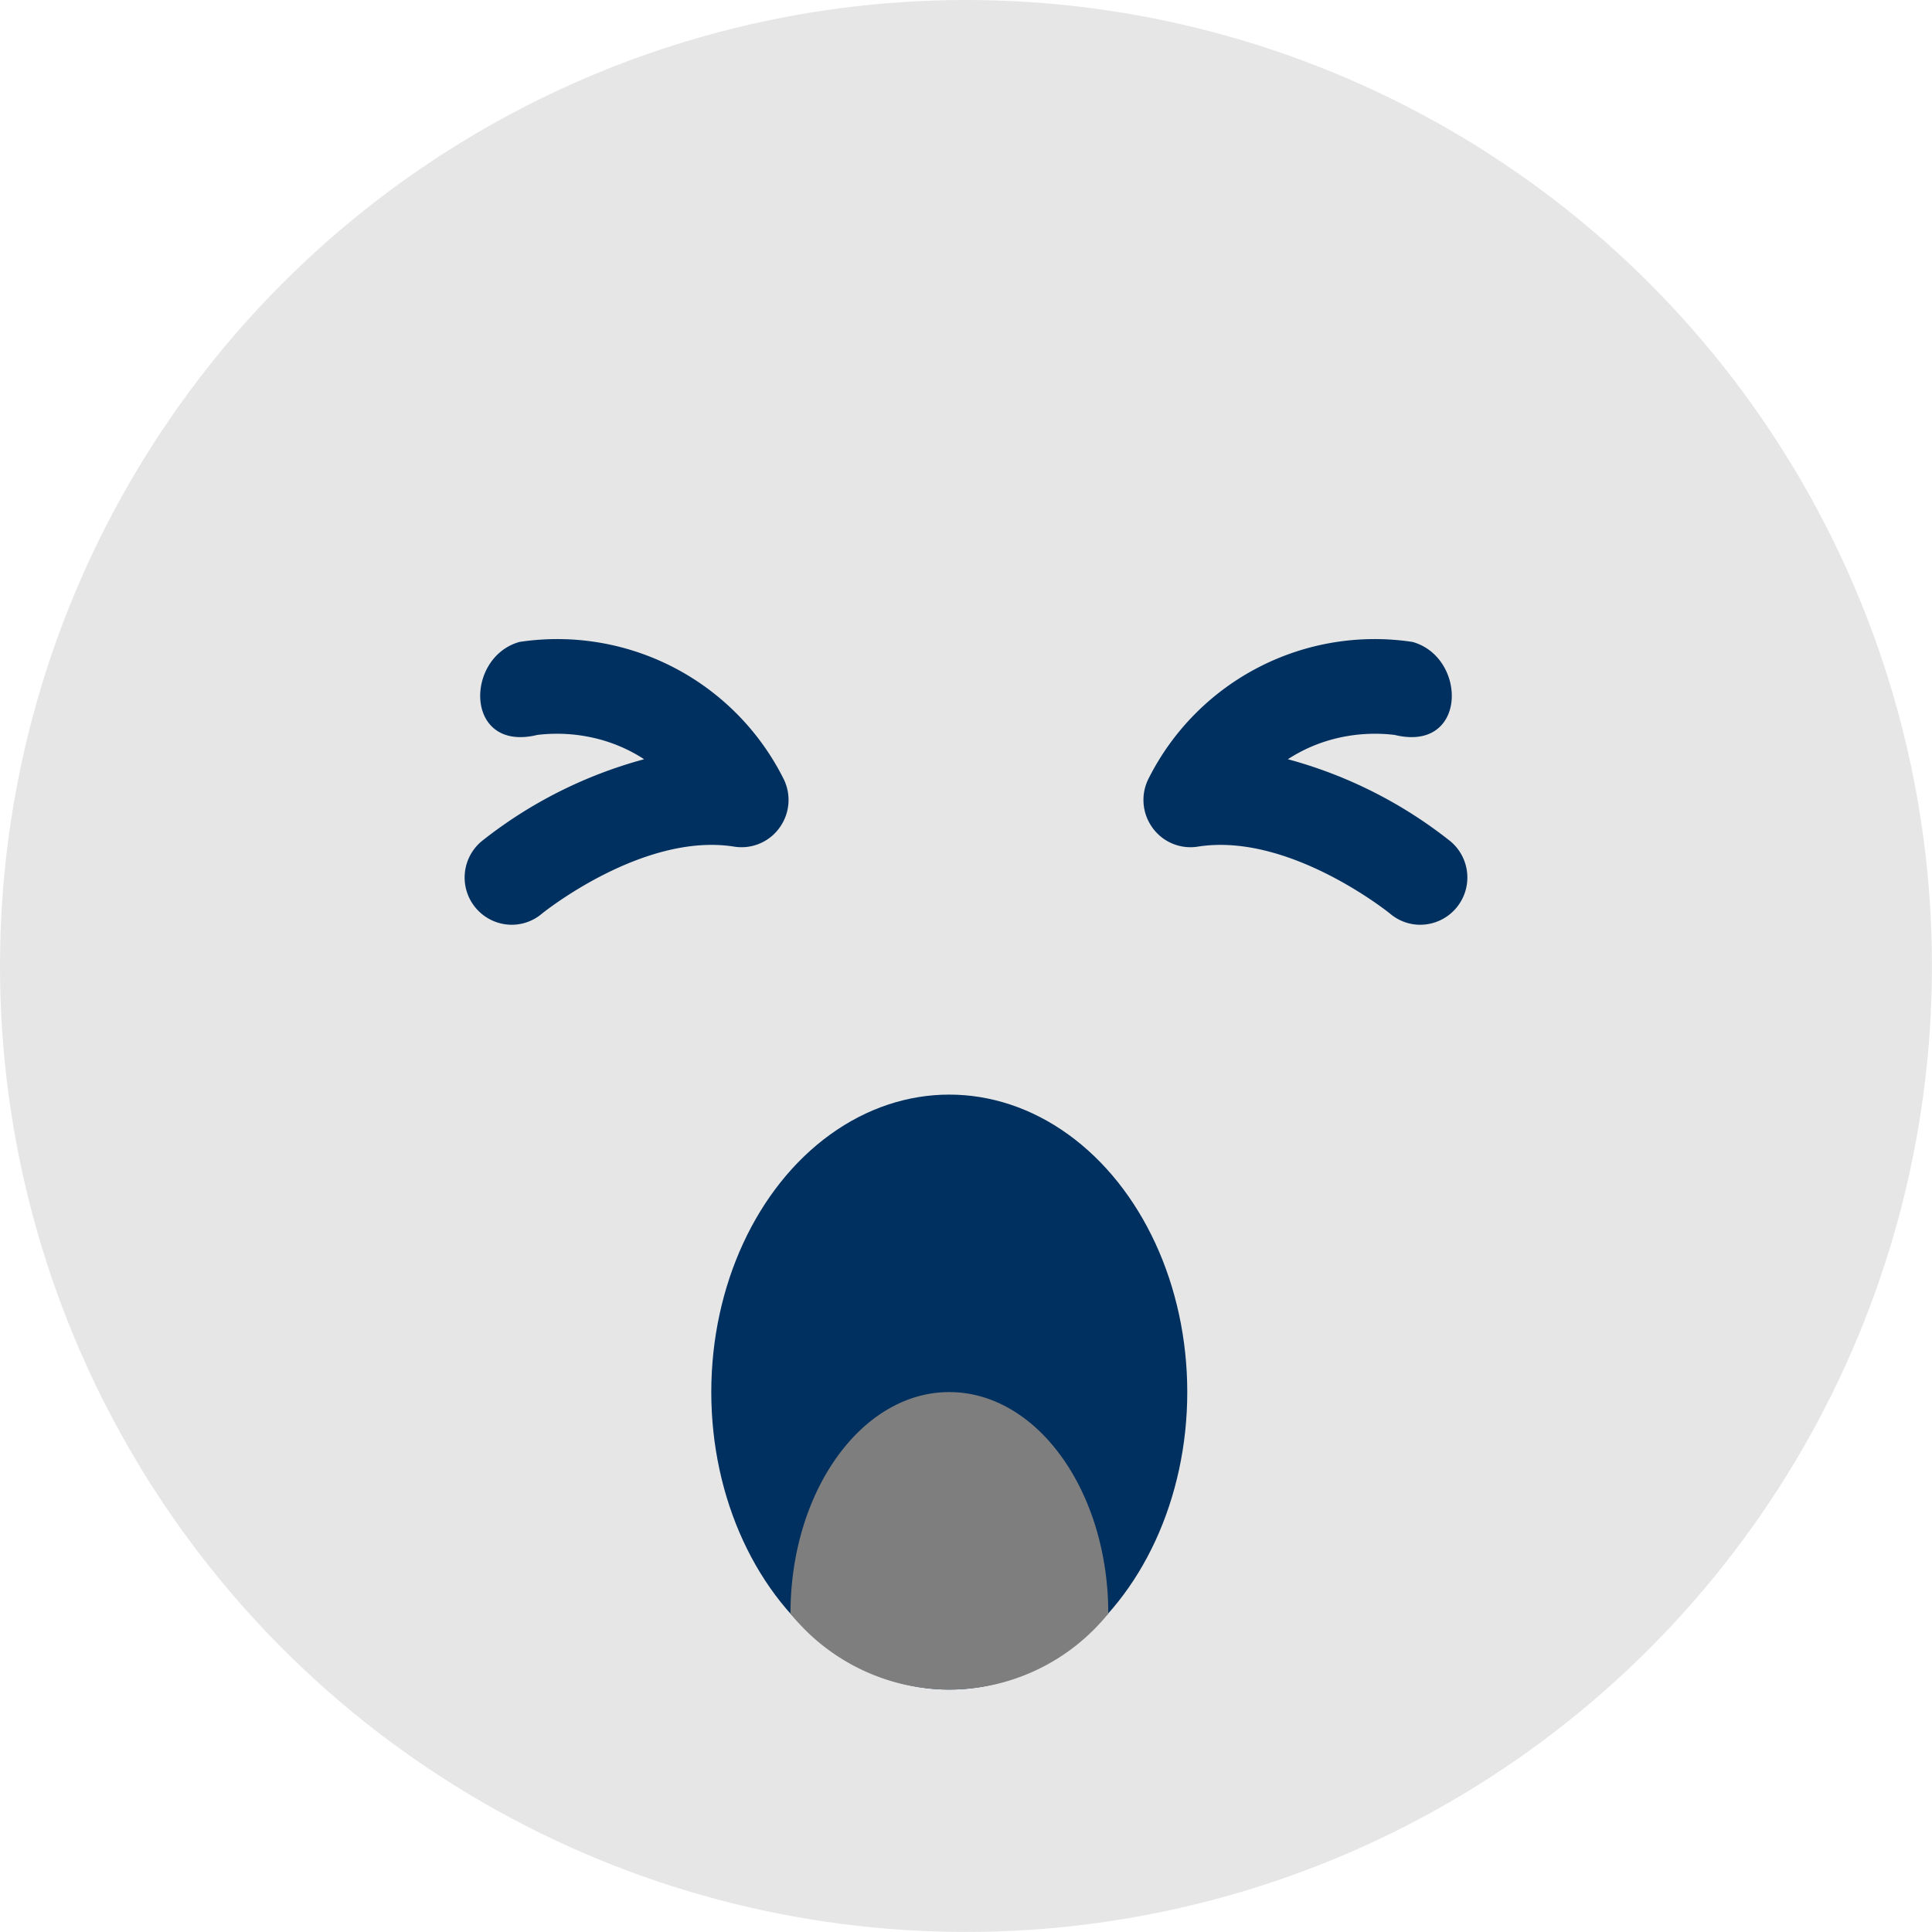
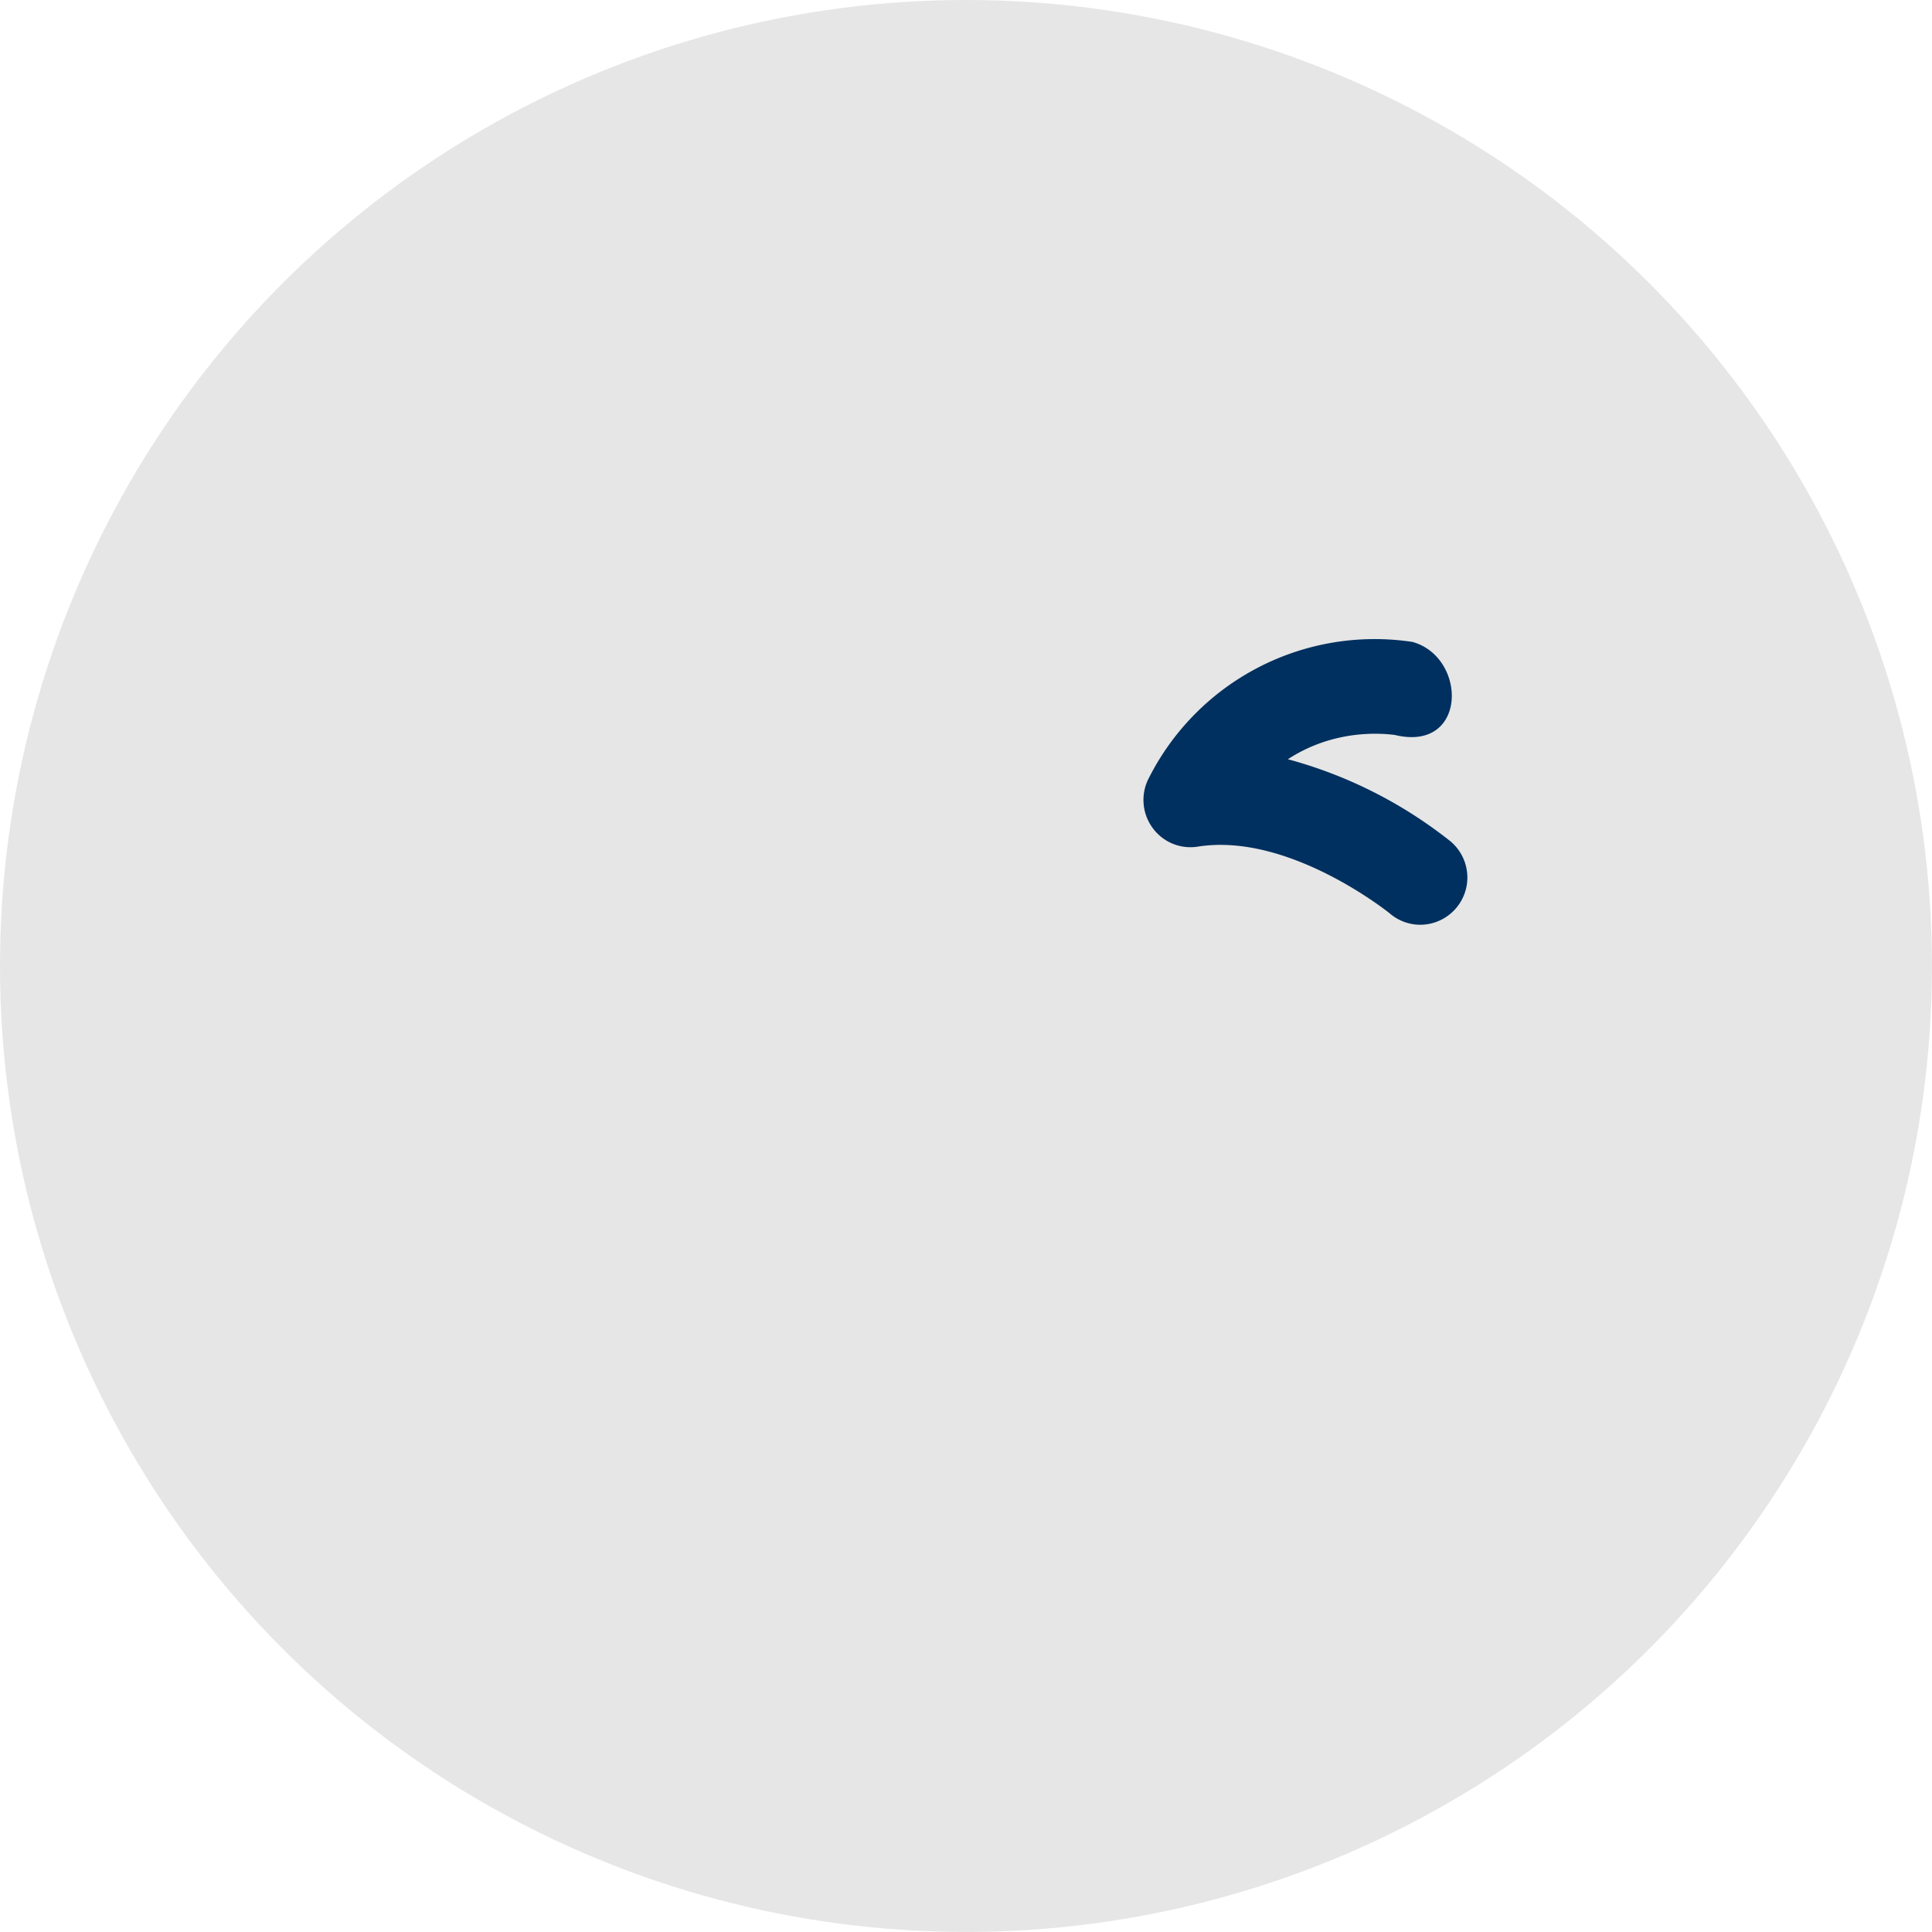
<svg xmlns="http://www.w3.org/2000/svg" id="Emoticon_2" data-name="Emoticon 2" width="35.297" height="35.297" viewBox="0 0 35.297 35.297">
  <ellipse id="Ellipse_144" data-name="Ellipse 144" cx="17.648" cy="17.648" rx="17.648" ry="17.648" transform="translate(0 0)" fill="#e6e6e6" />
-   <path id="Path_12936" data-name="Path 12936" d="M707.321,822.706a.863.863,0,0,1-.552-1.524,8.215,8.215,0,0,1,2.971-1.5,2.84,2.84,0,0,0-.82-.365,3.012,3.012,0,0,0-1.142-.078h.006c-1.326.319-1.326-1.418-.322-1.7a4.622,4.622,0,0,1,4.814,2.479.863.863,0,0,1-.058.909.854.854,0,0,1-.837.351c-1.665-.262-3.491,1.211-3.508,1.225A.852.852,0,0,1,707.321,822.706Z" transform="translate(-697.972 -805.811)" fill="#00305f" />
  <path id="Path_12937" data-name="Path 12937" d="M1142.789,822.706a.863.863,0,0,0,.552-1.524,8.213,8.213,0,0,0-2.971-1.5,2.84,2.84,0,0,1,.82-.365,3.013,3.013,0,0,1,1.142-.078h-.006c1.326.319,1.326-1.418.322-1.7a4.622,4.622,0,0,0-4.814,2.479.863.863,0,0,0,.058.909.854.854,0,0,0,.837.351c1.665-.262,3.491,1.211,3.508,1.225A.851.851,0,0,0,1142.789,822.706Z" transform="translate(-1116.841 -805.811)" fill="#00305f" />
-   <ellipse id="Ellipse_147" data-name="Ellipse 147" cx="4.348" cy="5.435" rx="4.348" ry="5.435" transform="translate(12.995 19.998)" fill="#00305f" />
-   <path id="Path_12938" data-name="Path 12938" d="M916.4,1295.7c-1.6,0-2.9,1.812-2.9,4.046a3.729,3.729,0,0,0,5.806,0h0C919.306,1297.512,918.006,1295.7,916.4,1295.7Z" transform="translate(-899.058 -1270.267)" fill="#7e7e7e" />
</svg>